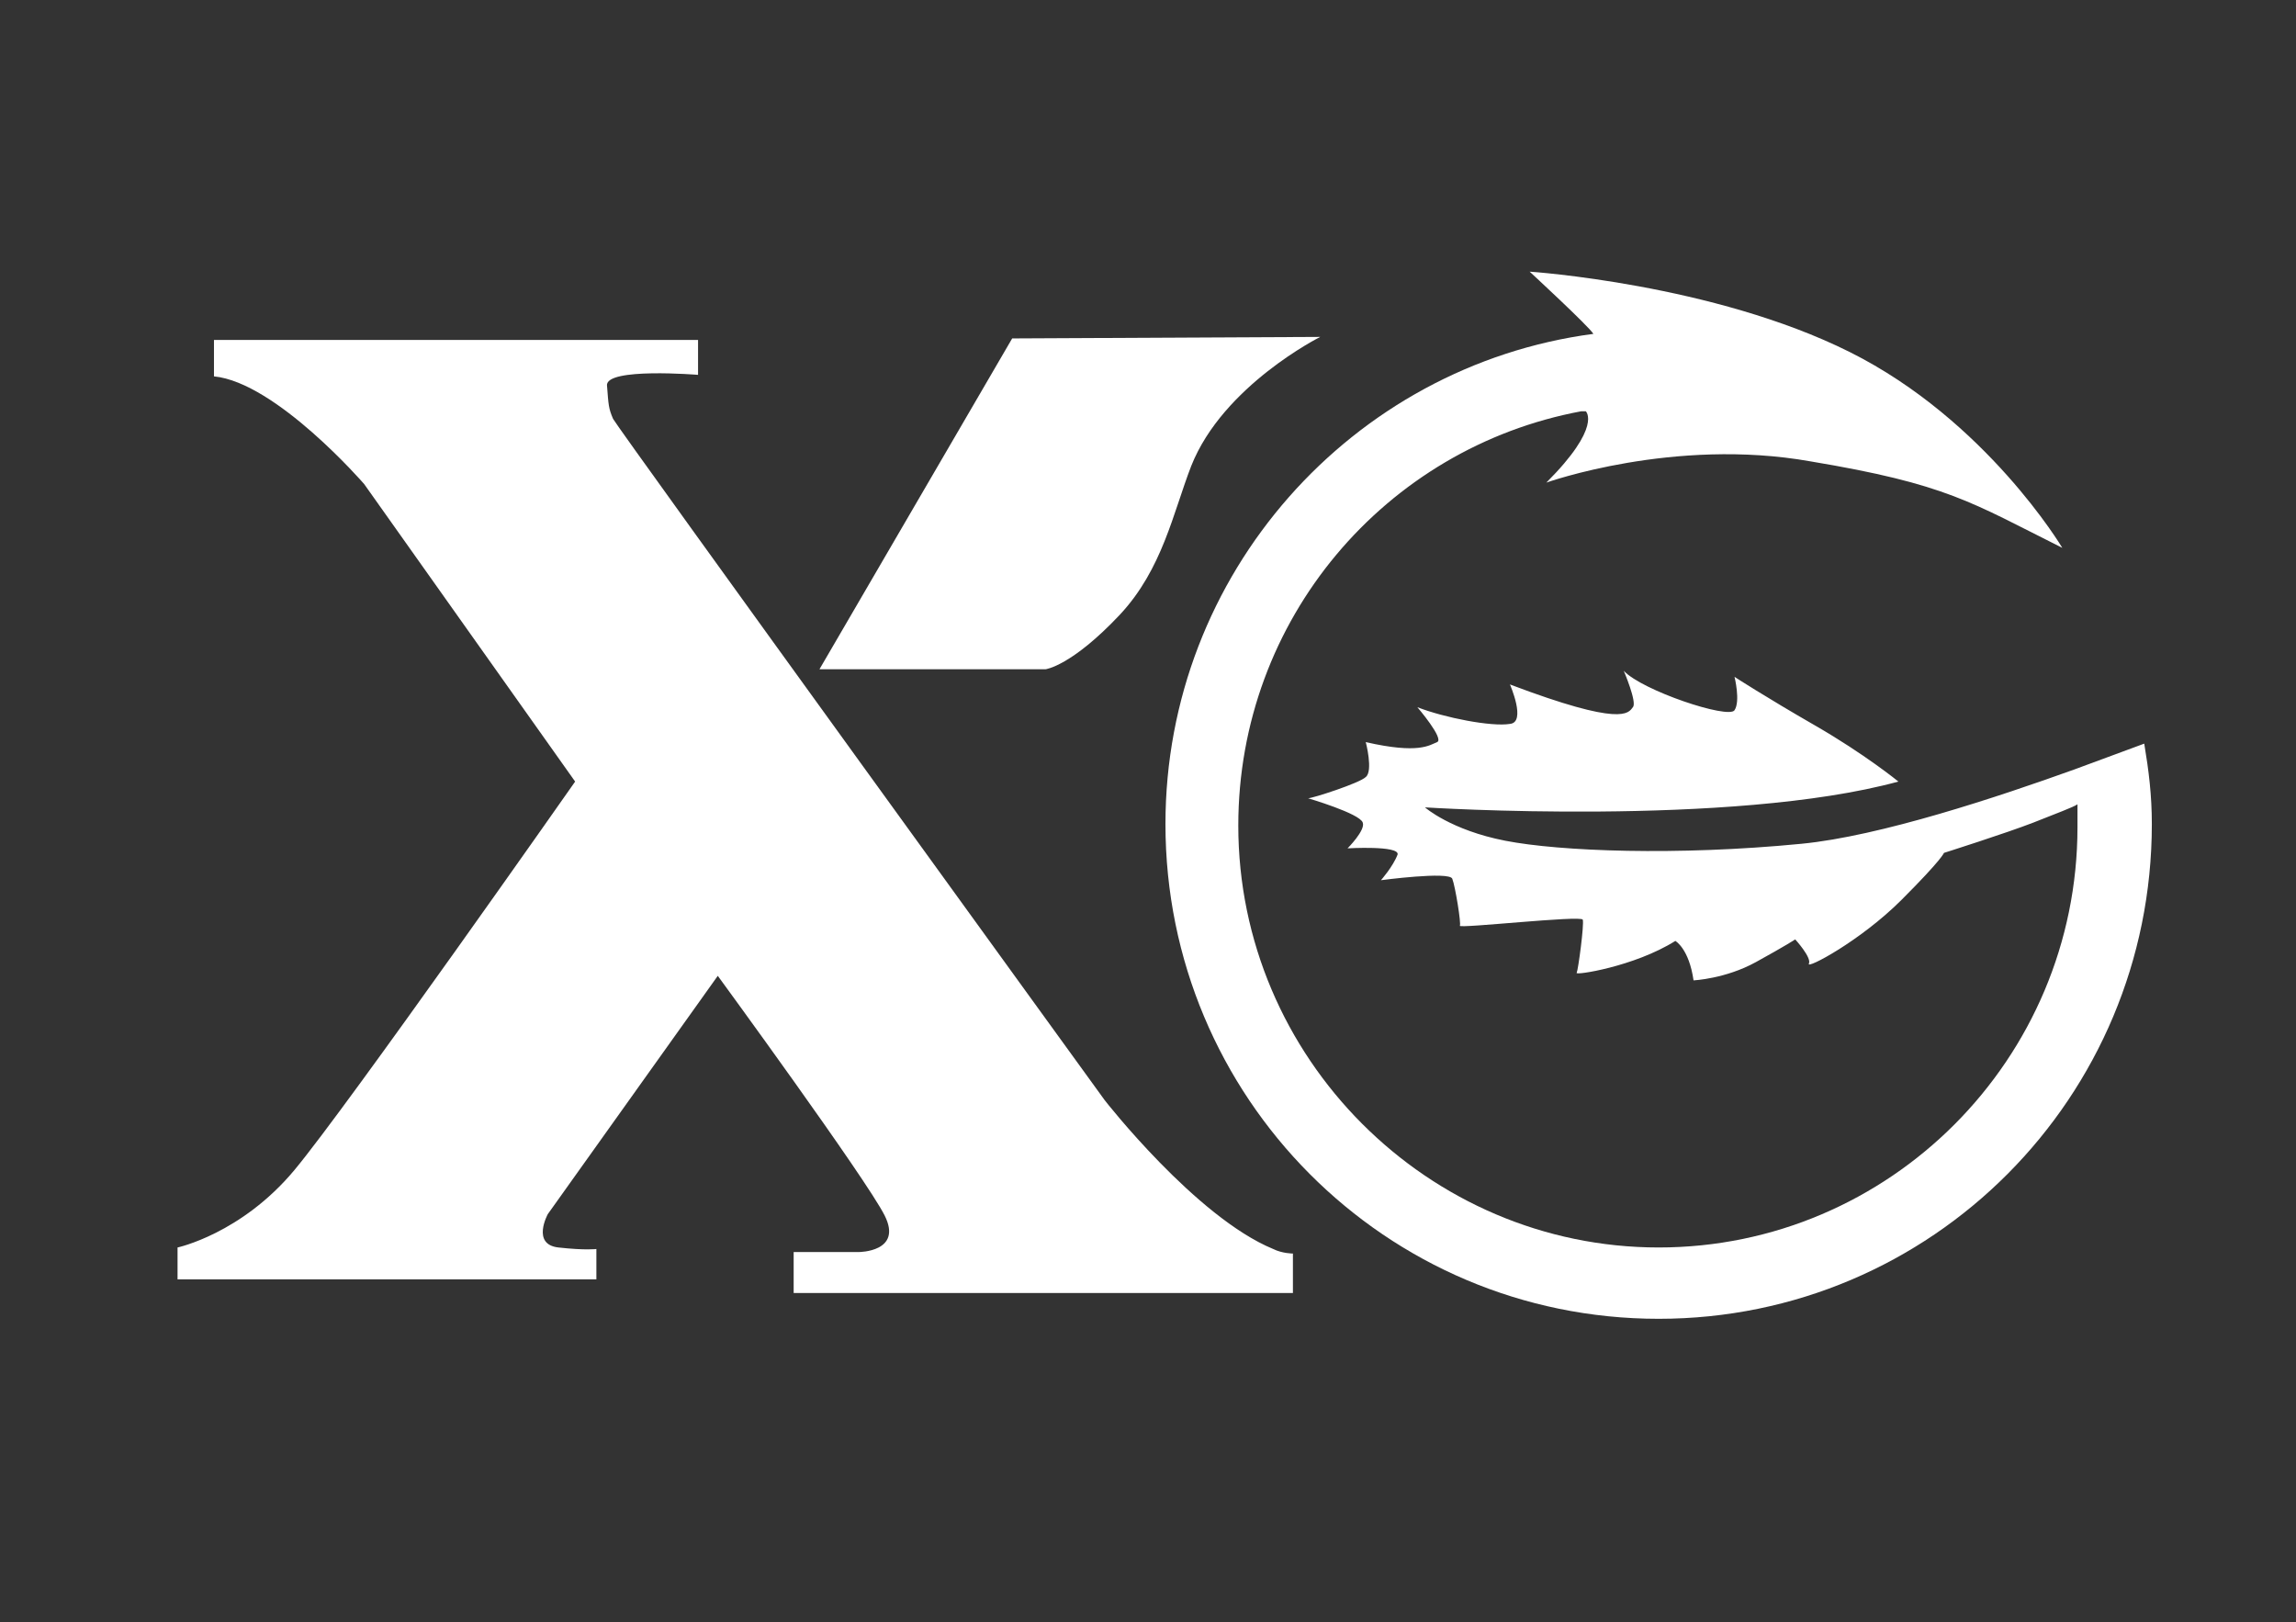
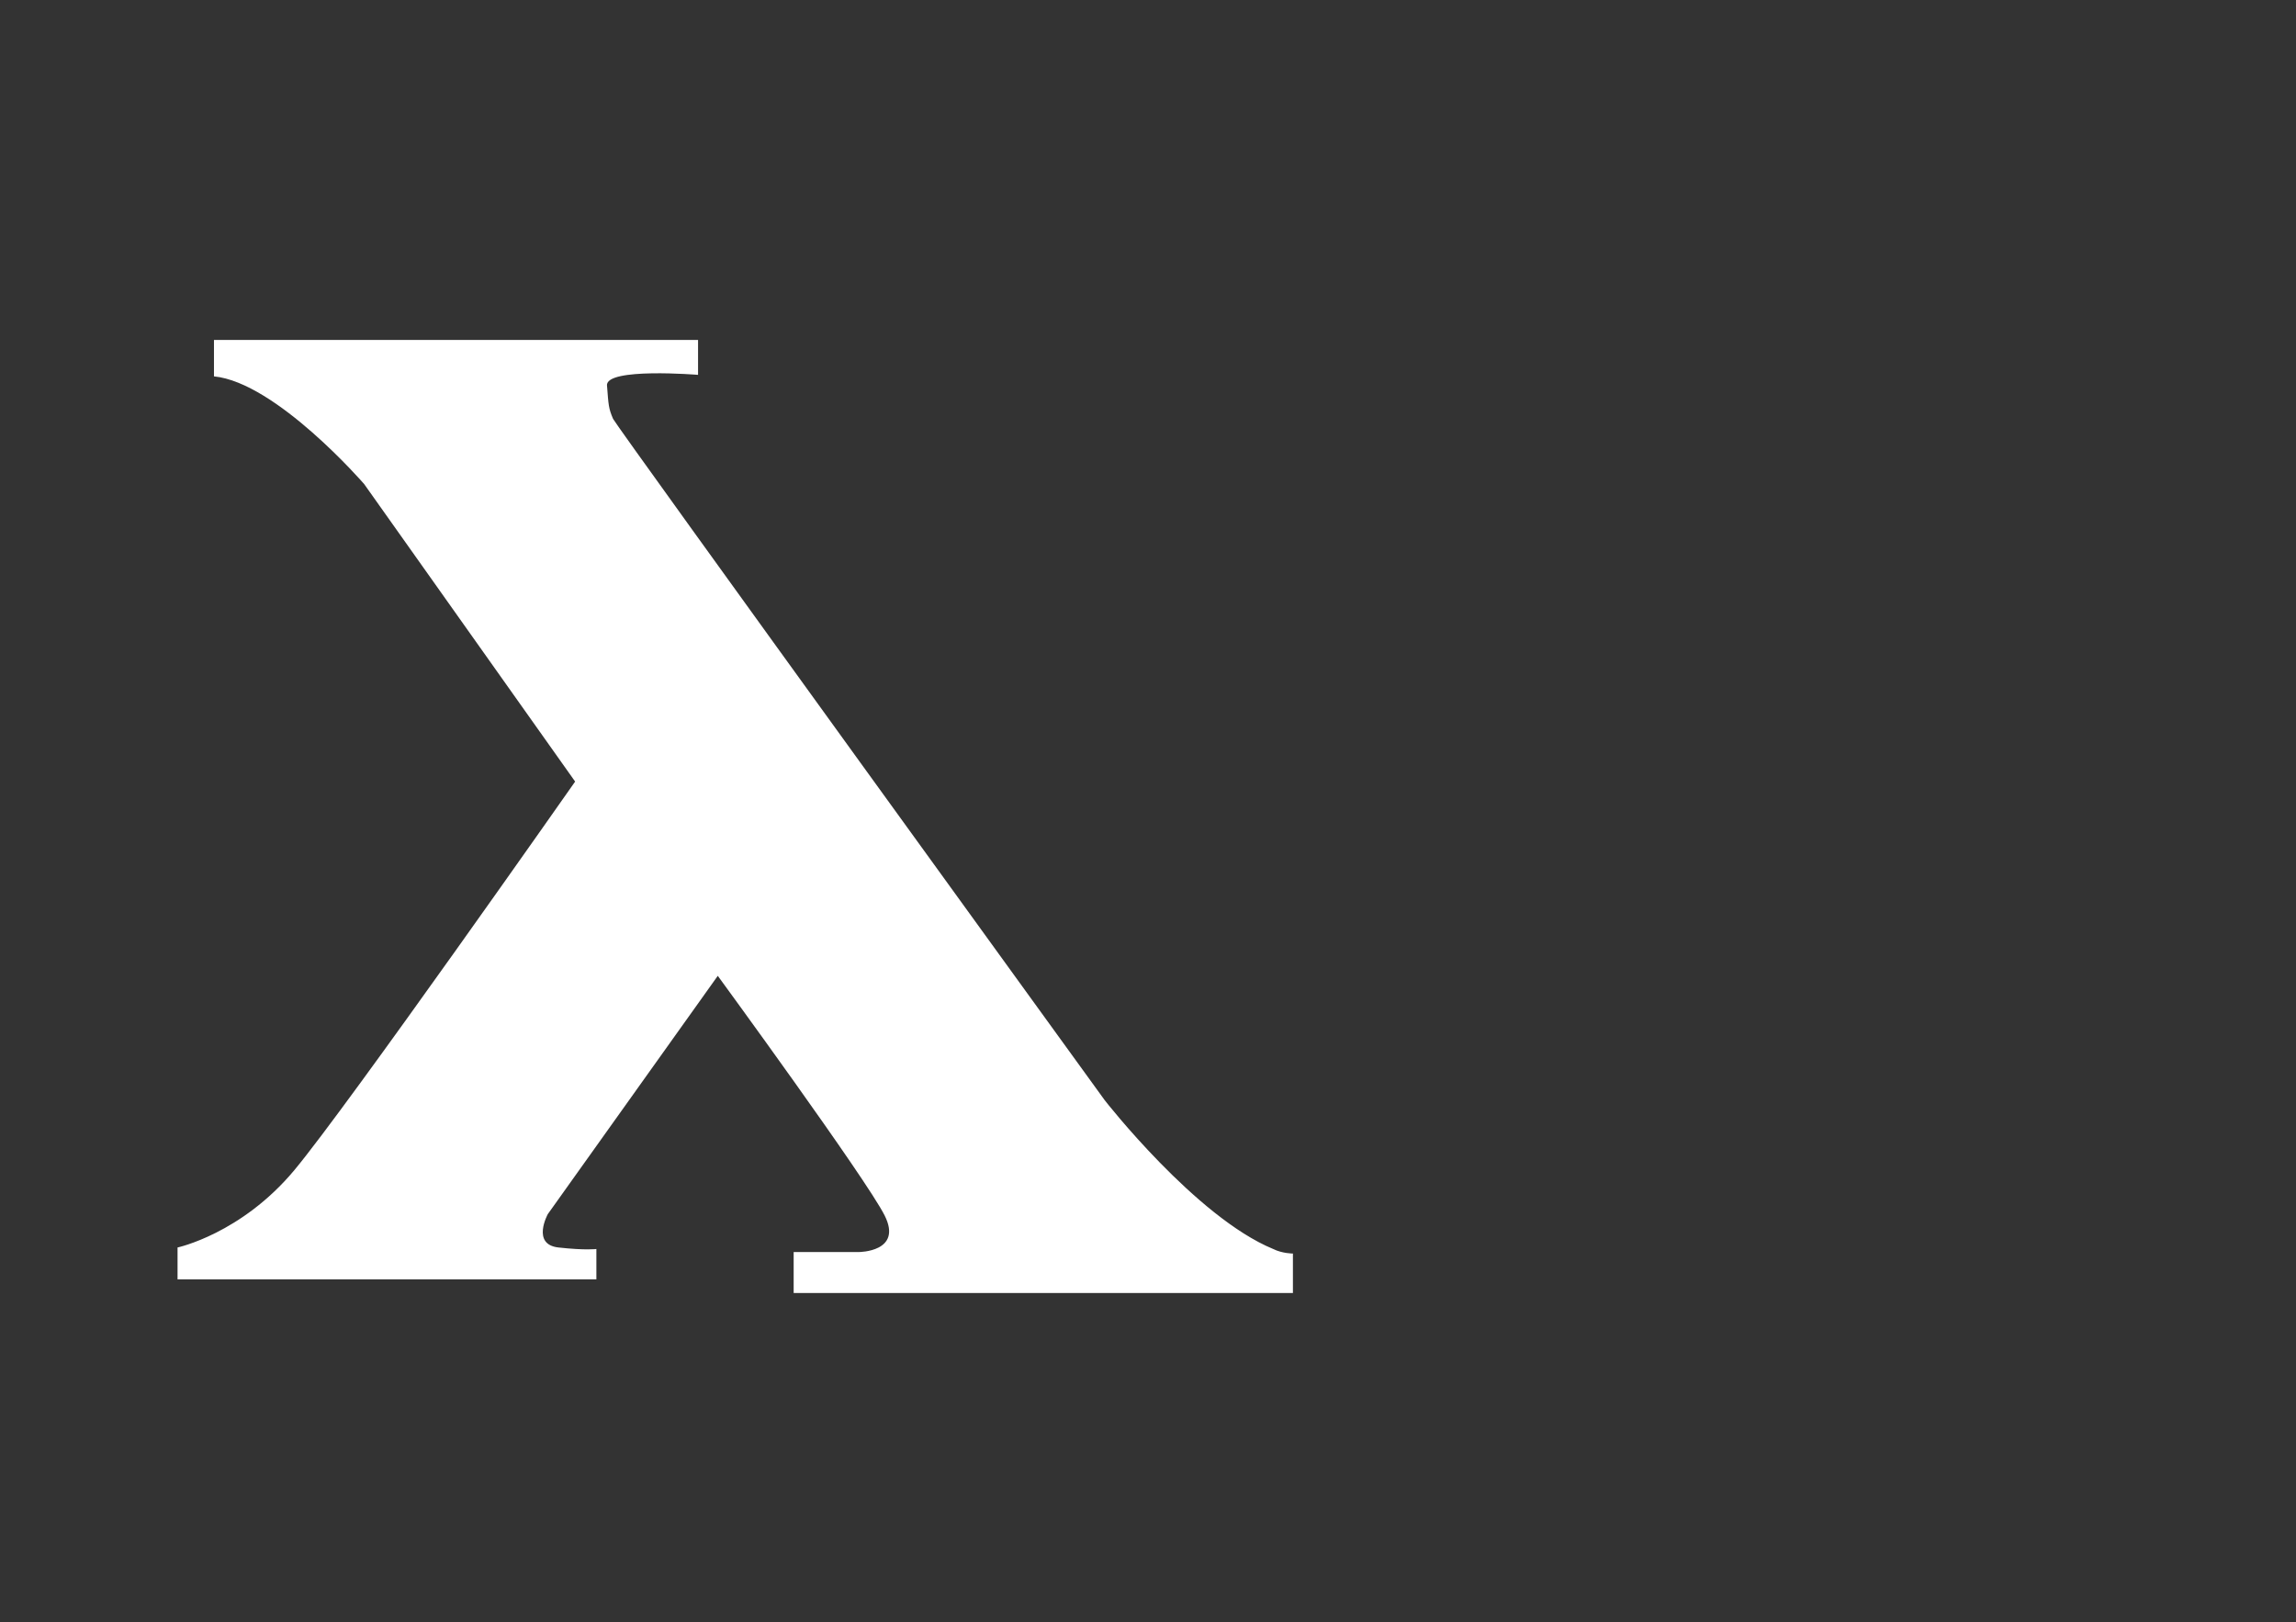
<svg xmlns="http://www.w3.org/2000/svg" version="1.1" id="图层_1" x="0px" y="0px" viewBox="0 0 151.3 106.9" style="enable-background:new 0 0 151.3 106.9;" xml:space="preserve">
  <rect x="0" y="0" width="151.3" height="106.9" fill="#333333" stroke="none" />
  <style type="text/css">
	.st0{fill:#FFFFFF;}
</style>
  <g>
    <path class="st0" d="M14.1,22.4H46v2.3c0,0-6.1-0.5-6,0.7c0.1,1.3,0.1,1.5,0.4,2.2c0.3,0.6,32.4,44.9,32.4,44.9s6,7.7,11.1,9.8   c0.6,0.3,1.3,0.3,1.3,0.3v2.6H52.3v-2.7h4.3c0,0,2.9,0,1.7-2.4S47.3,64.3,47.3,64.3L36.1,80c0,0-1.1,2,0.7,2.2   c1.8,0.2,2.5,0.1,2.5,0.1v2H11.7v-2.1c0,0,4.2-0.9,7.7-5.1s18.5-25.6,18.5-25.6L24,31.9c0,0-5.8-6.7-9.9-7.1L14.1,22.4z" />
-     <path class="st0" d="M54,44.1l12.7-21.8L87,22.2c0,0-6.4,3.2-8.5,8.5c-1.2,3.1-1.9,6.8-4.7,9.8c-3.2,3.4-4.9,3.6-4.9,3.6L54,44.1z" />
-     <path class="st0" d="M104.5,27.1c0,0,1.1,1-2.6,4.7c0,0,8.4-3,17.4-1.4c9,1.5,10.6,2.7,16.6,5.7c0,0-5-8.4-14-12.9   s-21.1-5.3-21.1-5.3s3.9,3.6,4.2,4.1c-15.9,2.1-28.2,15.8-28.2,32.3c0,18,14.5,32.6,32.5,32.6s32.5-14.6,32.5-32.6   c0-1.9-0.2-3.5-0.5-5.3l-4.6,1.7c-5,1.8-12.8,4.4-18,4.9c-8.2,0.8-15.9,0.5-19.5-0.2c-3.6-0.7-5.3-2.2-5.3-2.2s20.2,1.3,31.2-1.7   c0,0-2.2-1.8-5.5-3.7c-3.3-1.9-5.3-3.2-5.3-3.2s0.4,1.6,0,2.2c-0.4,0.6-6.1-1.3-7.3-2.6c0,0,0.9,2.1,0.6,2.4   c-0.3,0.4-0.7,1.3-8.1-1.5c0,0,1.1,2.5,0,2.6c-1.2,0.2-4.3-0.4-6.1-1.1c0,0,1.8,2.1,1.3,2.3c-0.5,0.2-1.2,0.8-4.7,0   c0,0,0.5,1.9,0,2.3c-0.4,0.4-3.5,1.4-3.8,1.4c0,0,3.4,1,3.6,1.6c0.2,0.5-1,1.7-1,1.7s3.4-0.2,3.3,0.4C91.8,57.1,91,58,91,58   s4.5-0.6,4.7-0.1c0.2,0.5,0.6,3,0.5,3.1c-0.1,0.2,8-0.7,8.1-0.4c0.1,0.3-0.3,3.3-0.4,3.5c-0.2,0.2,3.8-0.4,6.5-2.1   c0,0,0.9,0.5,1.2,2.6c0,0,2.1-0.1,4.1-1.2c2-1.1,2.6-1.5,2.6-1.5s1.1,1.2,0.9,1.6c-0.2,0.4,3.4-1.5,6.1-4.2   c2.7-2.7,2.8-3.1,2.8-3.1s4.1-1.3,5.9-2c1.5-0.6,2.6-1,2.9-1.2l0,1.5c0,15.3-12.4,27.7-27.6,27.7S81.6,69.7,81.6,54.4   c0-13.6,9.7-24.9,22.6-27.3L104.5,27.1z" />
  </g>
</svg>